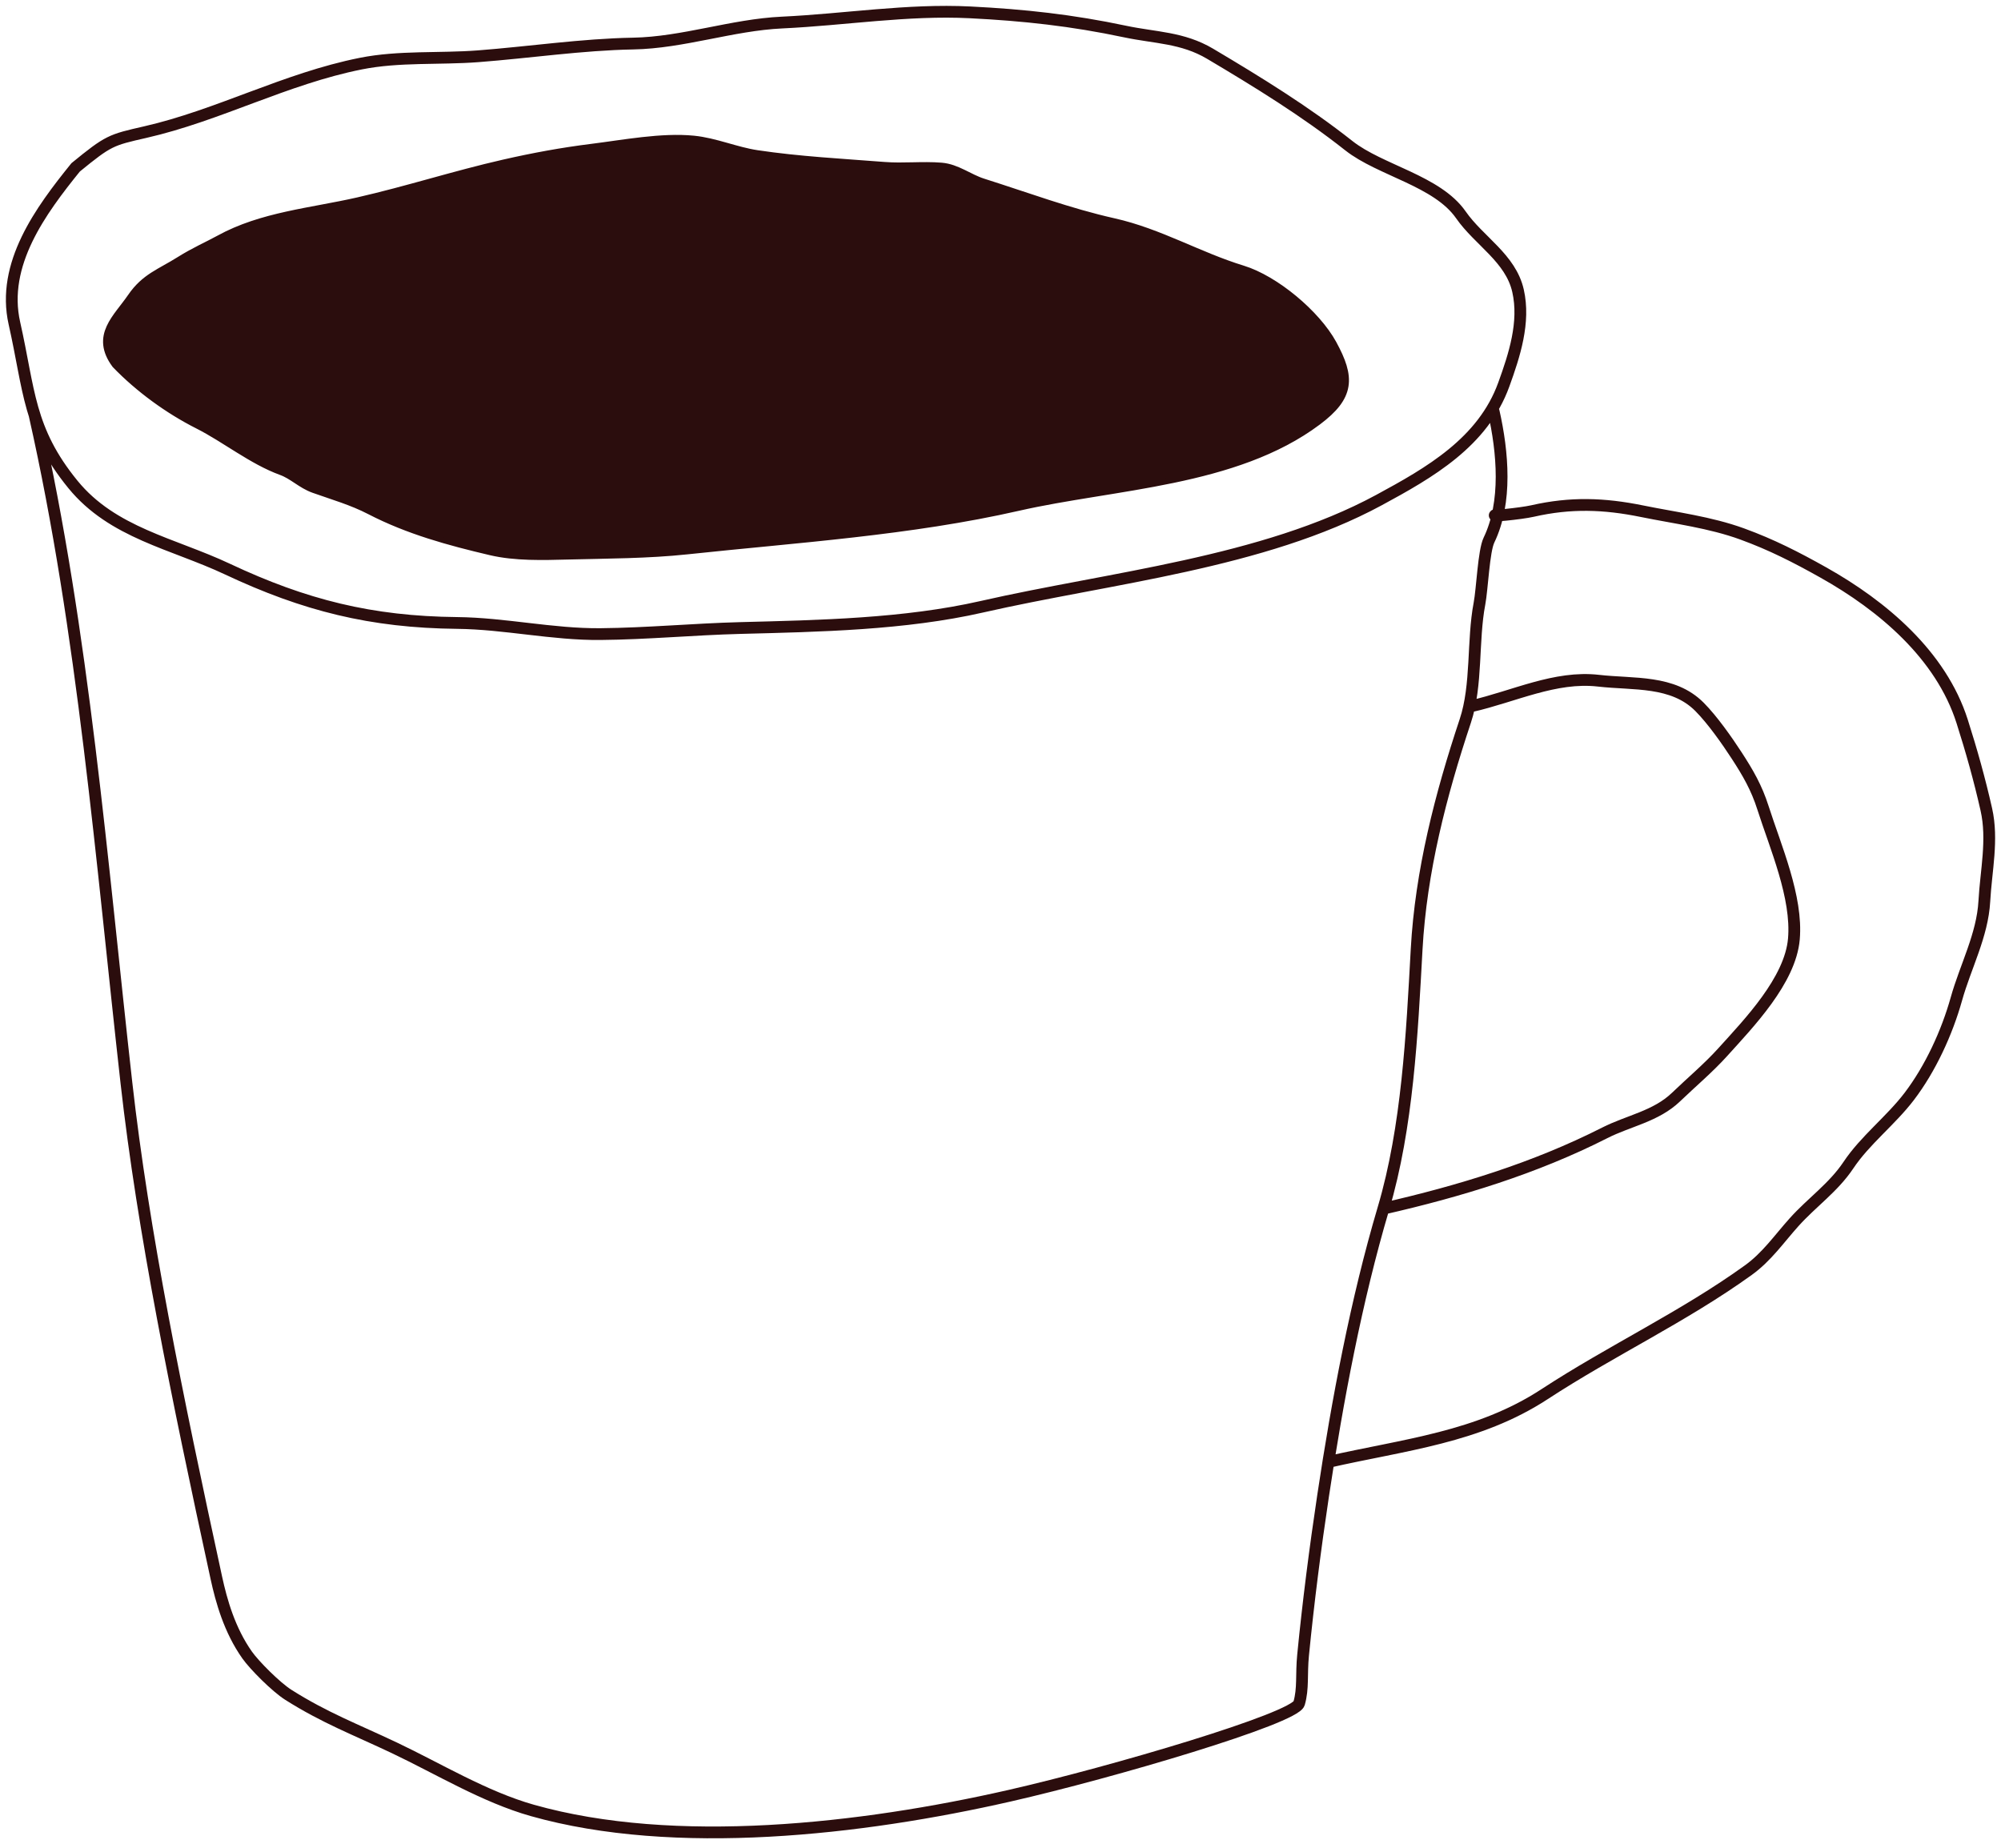
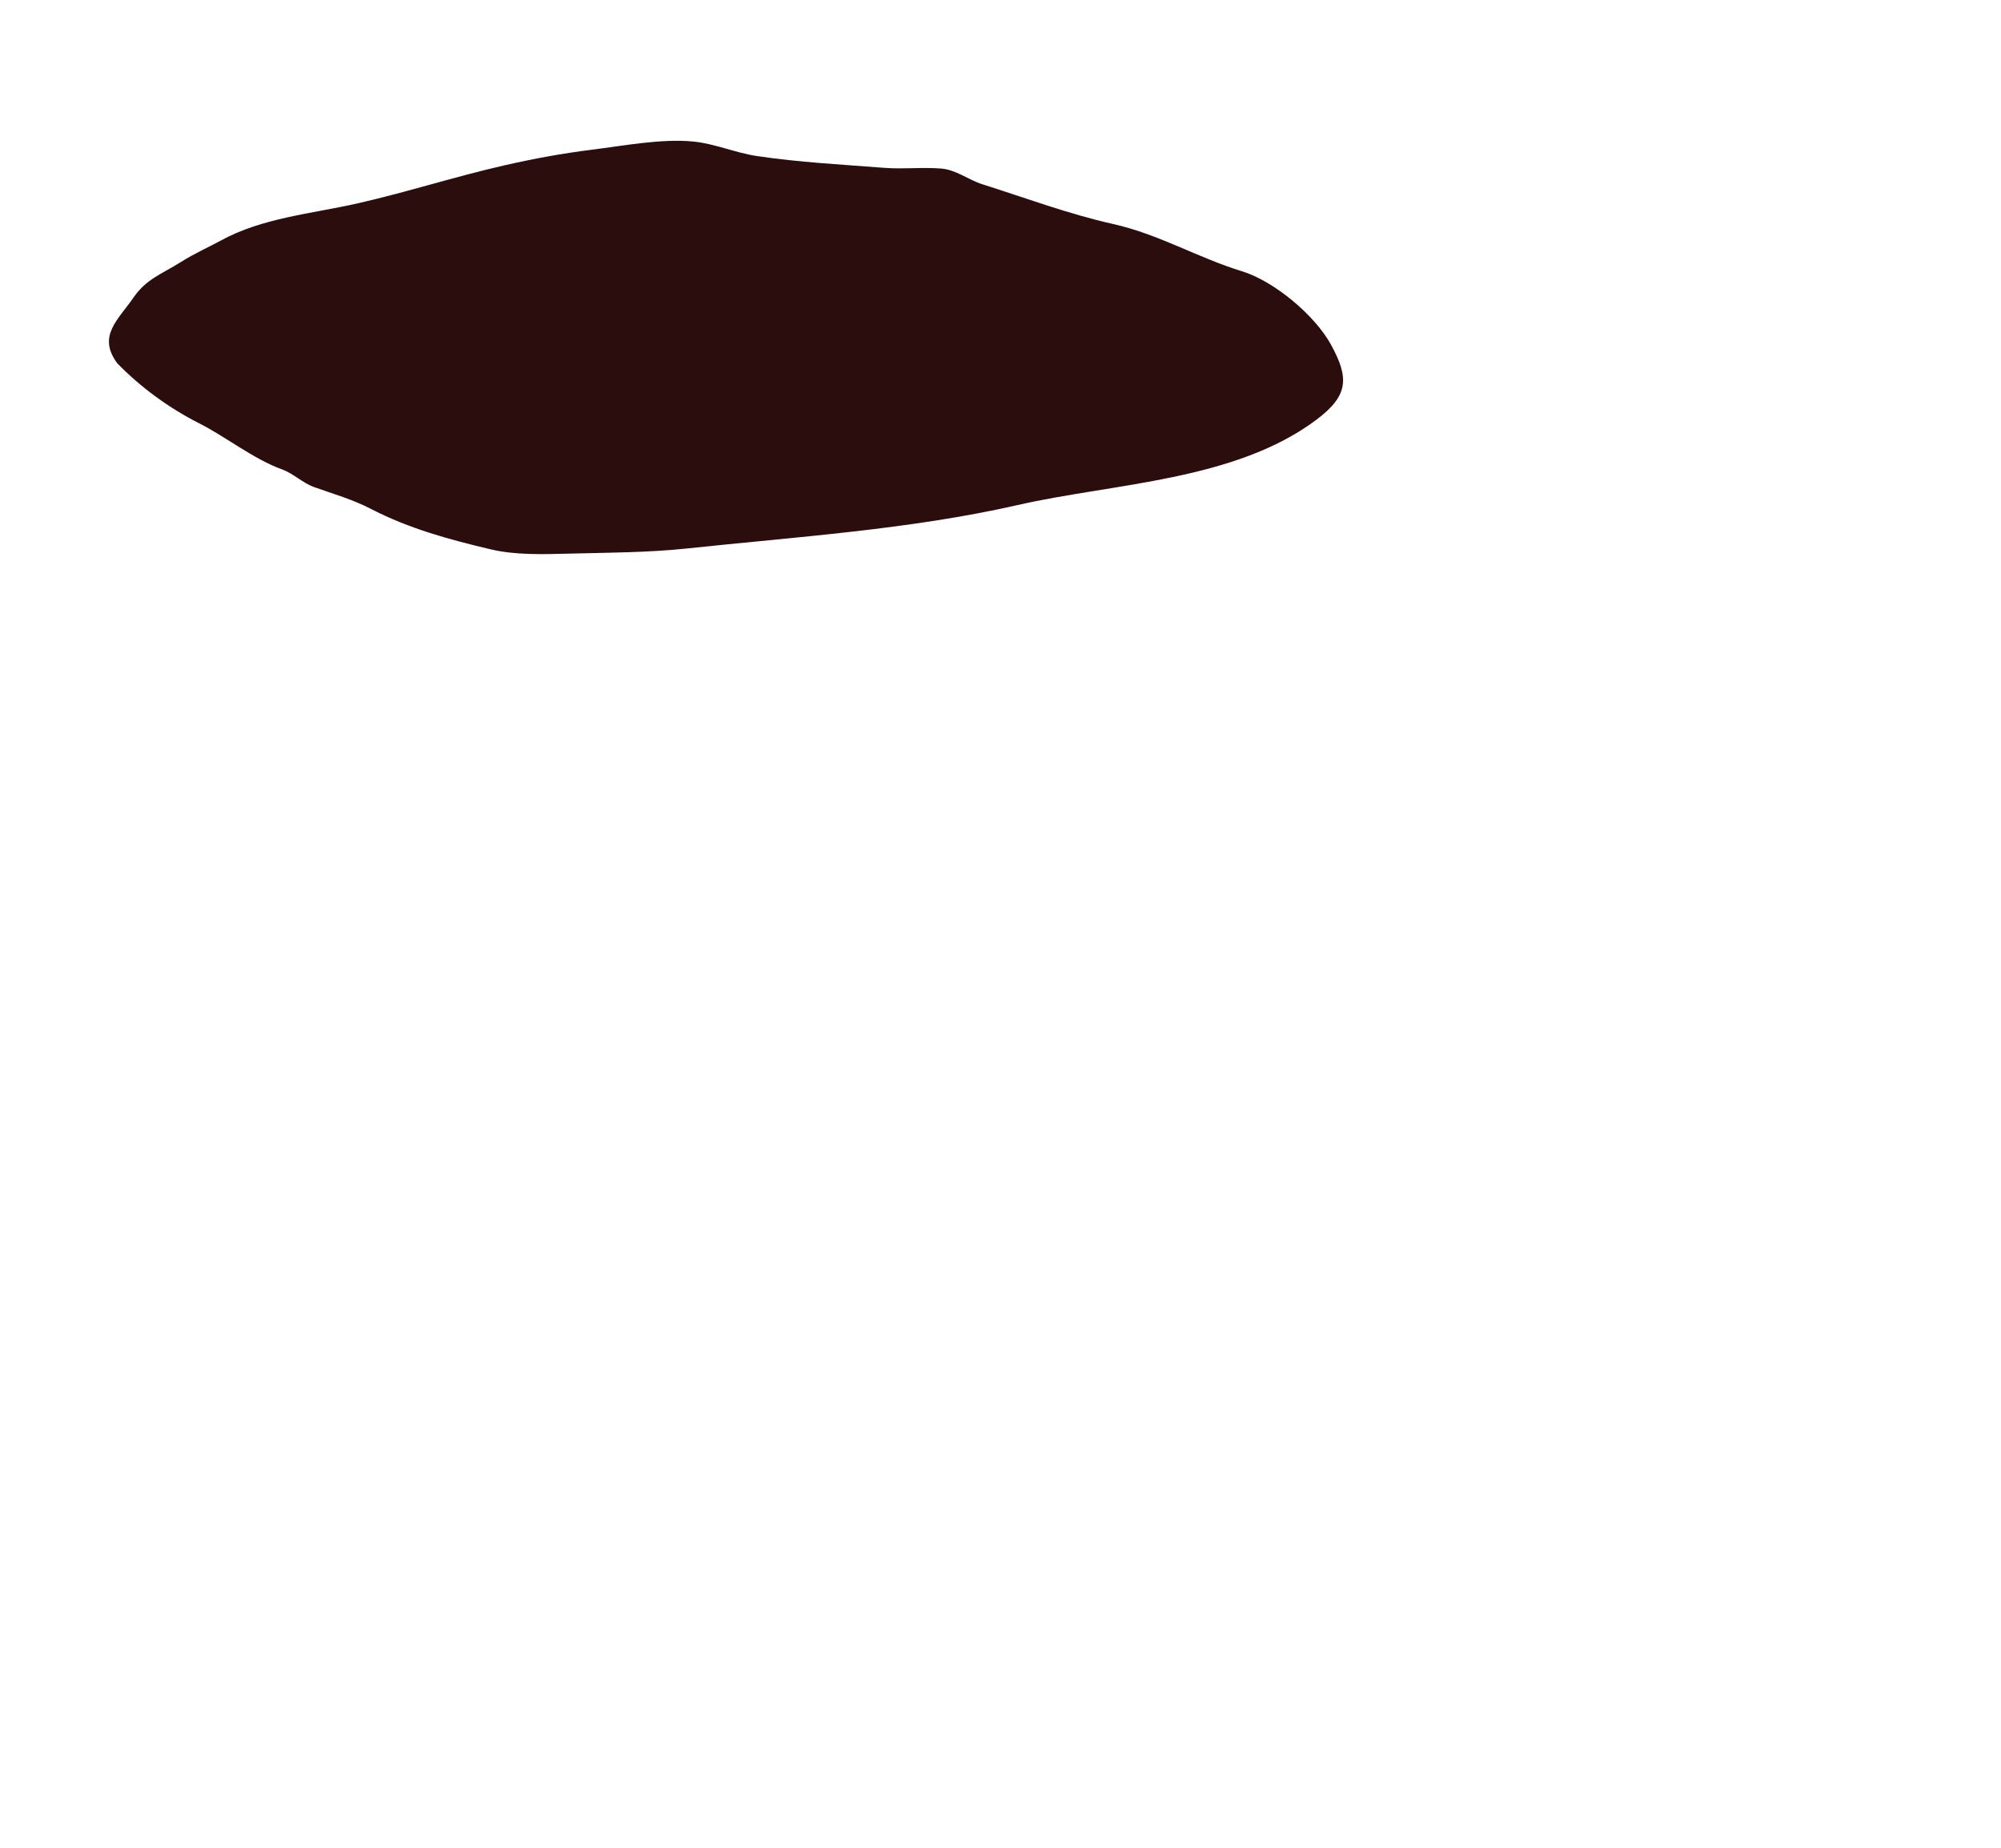
<svg xmlns="http://www.w3.org/2000/svg" width="170" height="157" viewBox="0 0 170 157" fill="none">
-   <path d="M2.946 35.297C7.086 53.635 8.643 73.333 10.74 92C12.154 104.585 15 118.5 18.381 134.061C18.807 136.023 19.5 138.5 21 140.621C21.608 141.481 23.441 143.329 24.5 144C27.587 145.954 30.203 146.937 33.5 148.5C37.237 150.272 41.168 152.672 45.226 153.819C57.337 157.242 73.169 155.442 85.753 152.575C94.536 150.574 110 146 110.369 144.721C110.737 143.443 110.542 142.299 110.707 140.621C111.153 136.097 111.732 131.572 112.41 127.063C113.621 119.01 115.23 110.45 117.53 102.689M117.53 102.689C119.583 95.759 119.958 87.864 120.354 80.659C120.719 74.028 122.392 67.552 124.488 61.254C125.505 58.197 125.089 54.445 125.693 51.281C125.925 50.064 126.052 46.814 126.499 45.889C128.053 42.67 127.677 38.411 126.897 34.956M117.53 102.689C123.989 101.217 130.4 99.266 136.339 96.25C138.365 95.221 140.688 94.848 142.39 93.212C143.693 91.959 145.149 90.735 146.356 89.398C148.589 86.927 152.095 83.299 152.404 79.786C152.717 76.22 150.831 71.939 149.779 68.637C149.233 66.922 148.505 65.67 147.556 64.208C146.712 62.907 145.475 61.152 144.388 60.059C142.117 57.775 138.797 58.178 135.797 57.834C132.127 57.414 128.624 59.174 125 60M112.853 124.211C119.326 122.736 125.592 122.135 131.223 118.453C136.888 114.748 143.046 111.873 148.54 107.912C150.113 106.777 151.144 105.264 152.426 103.836C153.938 102.151 155.766 100.901 157.039 98.991C158.455 96.867 160.64 95.211 162.202 93.159C164 90.797 165.405 87.748 166.21 84.874C166.982 82.117 168.425 79.46 168.584 76.574C168.727 73.984 169.333 71.339 168.754 68.775C168.175 66.208 167.491 63.775 166.699 61.29C164.903 55.652 159.935 51.466 154.92 48.649C152.57 47.33 150.51 46.279 148.022 45.371C145.279 44.371 142.361 44.017 139.496 43.434C136.26 42.776 133.429 42.683 130.202 43.418C129.215 43.643 126.193 43.944 127.18 43.719M6.426 14.219C3.47 17.877 0.088 22.437 1.226 27.476C2.507 33.151 2.393 36.498 6.197 41.16C9.561 45.283 14.68 46.167 19.322 48.352C25.872 51.434 31.541 52.855 38.837 52.929C42.883 52.97 46.927 53.912 51.008 53.875C55.002 53.839 58.899 53.462 62.908 53.358C69.61 53.186 76.866 53.044 83.41 51.553C94.27 49.078 107.283 47.828 117.144 42.494C121.44 40.169 125.983 37.586 127.761 32.666C128.66 30.18 129.574 27.388 128.969 24.708C128.341 21.928 125.656 20.473 124.113 18.254C122.098 15.358 117.263 14.486 114.592 12.376C110.898 9.457 106.846 6.965 102.815 4.572C100.457 3.172 98.154 3.224 95.591 2.681C91.066 1.724 87.013 1.28 82.416 1.05C77.102 0.783 71.742 1.669 66.437 1.916C62.208 2.113 58.021 3.626 53.79 3.701C49.463 3.777 44.945 4.45 40.621 4.781C37.324 5.033 33.908 4.756 30.656 5.405C24.232 6.687 18.561 9.808 12.336 11.226C9.408 11.893 9.223 11.935 6.426 14.219ZM9.956 30.856C11.919 32.887 14.386 34.685 16.9 35.955C19.234 37.134 21.499 38.985 23.967 39.885C24.96 40.247 25.684 41.027 26.71 41.393C28.35 41.979 29.942 42.425 31.503 43.233C34.754 44.915 38.197 45.853 41.722 46.681C43.801 47.169 46.134 47.095 48.282 47.039C51.589 46.954 55.055 46.953 58.333 46.603C67.658 45.607 77.315 44.993 86.464 42.909C94.624 41.049 104.898 40.867 111.84 35.661C114.584 33.603 114.621 32.113 113.086 29.299C111.715 26.785 108.242 23.883 105.516 23.048C101.743 21.892 98.469 19.907 94.569 19.034C90.778 18.185 87.172 16.831 83.465 15.658C82.264 15.278 81.23 14.423 79.966 14.321C78.352 14.191 76.741 14.387 75.125 14.26C71.497 13.976 67.898 13.795 64.299 13.257C62.479 12.985 60.729 12.207 58.915 12.027C56.223 11.759 52.98 12.384 50.296 12.719C47.776 13.033 45.356 13.478 42.85 14.049C38.653 15.005 34.641 16.308 30.445 17.264C26.459 18.172 22.287 18.495 18.712 20.463C17.756 20.989 16.607 21.484 15.34 22.279C13.666 23.329 12.422 23.7 11.303 25.333C10.049 27.162 8.248 28.546 9.956 30.856Z" stroke="#2B0D0D" stroke-linecap="round" />
  <path d="M16.9 35.955C14.386 34.685 11.919 32.887 9.956 30.856C8.248 28.545 10.049 27.162 11.303 25.333C12.422 23.7 13.666 23.329 15.34 22.279C16.607 21.484 17.756 20.989 18.712 20.463C22.287 18.494 26.459 18.172 30.445 17.264C34.641 16.308 38.653 15.005 42.85 14.049C45.356 13.478 47.776 13.033 50.296 12.719C52.98 12.384 56.223 11.759 58.915 12.027C60.729 12.207 62.479 12.985 64.299 13.257C67.898 13.795 71.497 13.976 75.125 14.26C76.741 14.387 78.352 14.191 79.966 14.321C81.23 14.423 82.264 15.278 83.465 15.658C87.172 16.831 90.778 18.185 94.569 19.033C98.469 19.907 101.743 21.892 105.516 23.048C108.242 23.883 111.715 26.785 113.086 29.299C114.621 32.113 114.584 33.603 111.84 35.661C104.898 40.867 94.624 41.049 86.464 42.909C77.315 44.993 67.658 45.607 58.333 46.603C55.055 46.953 51.589 46.954 48.282 47.039C46.133 47.095 43.801 47.169 41.722 46.681C38.197 45.852 34.754 44.915 31.503 43.233C29.942 42.425 28.35 41.979 26.71 41.393C25.684 41.027 24.96 40.247 23.967 39.885C21.499 38.985 19.234 37.134 16.9 35.955Z" fill="#2B0D0D" />
</svg>